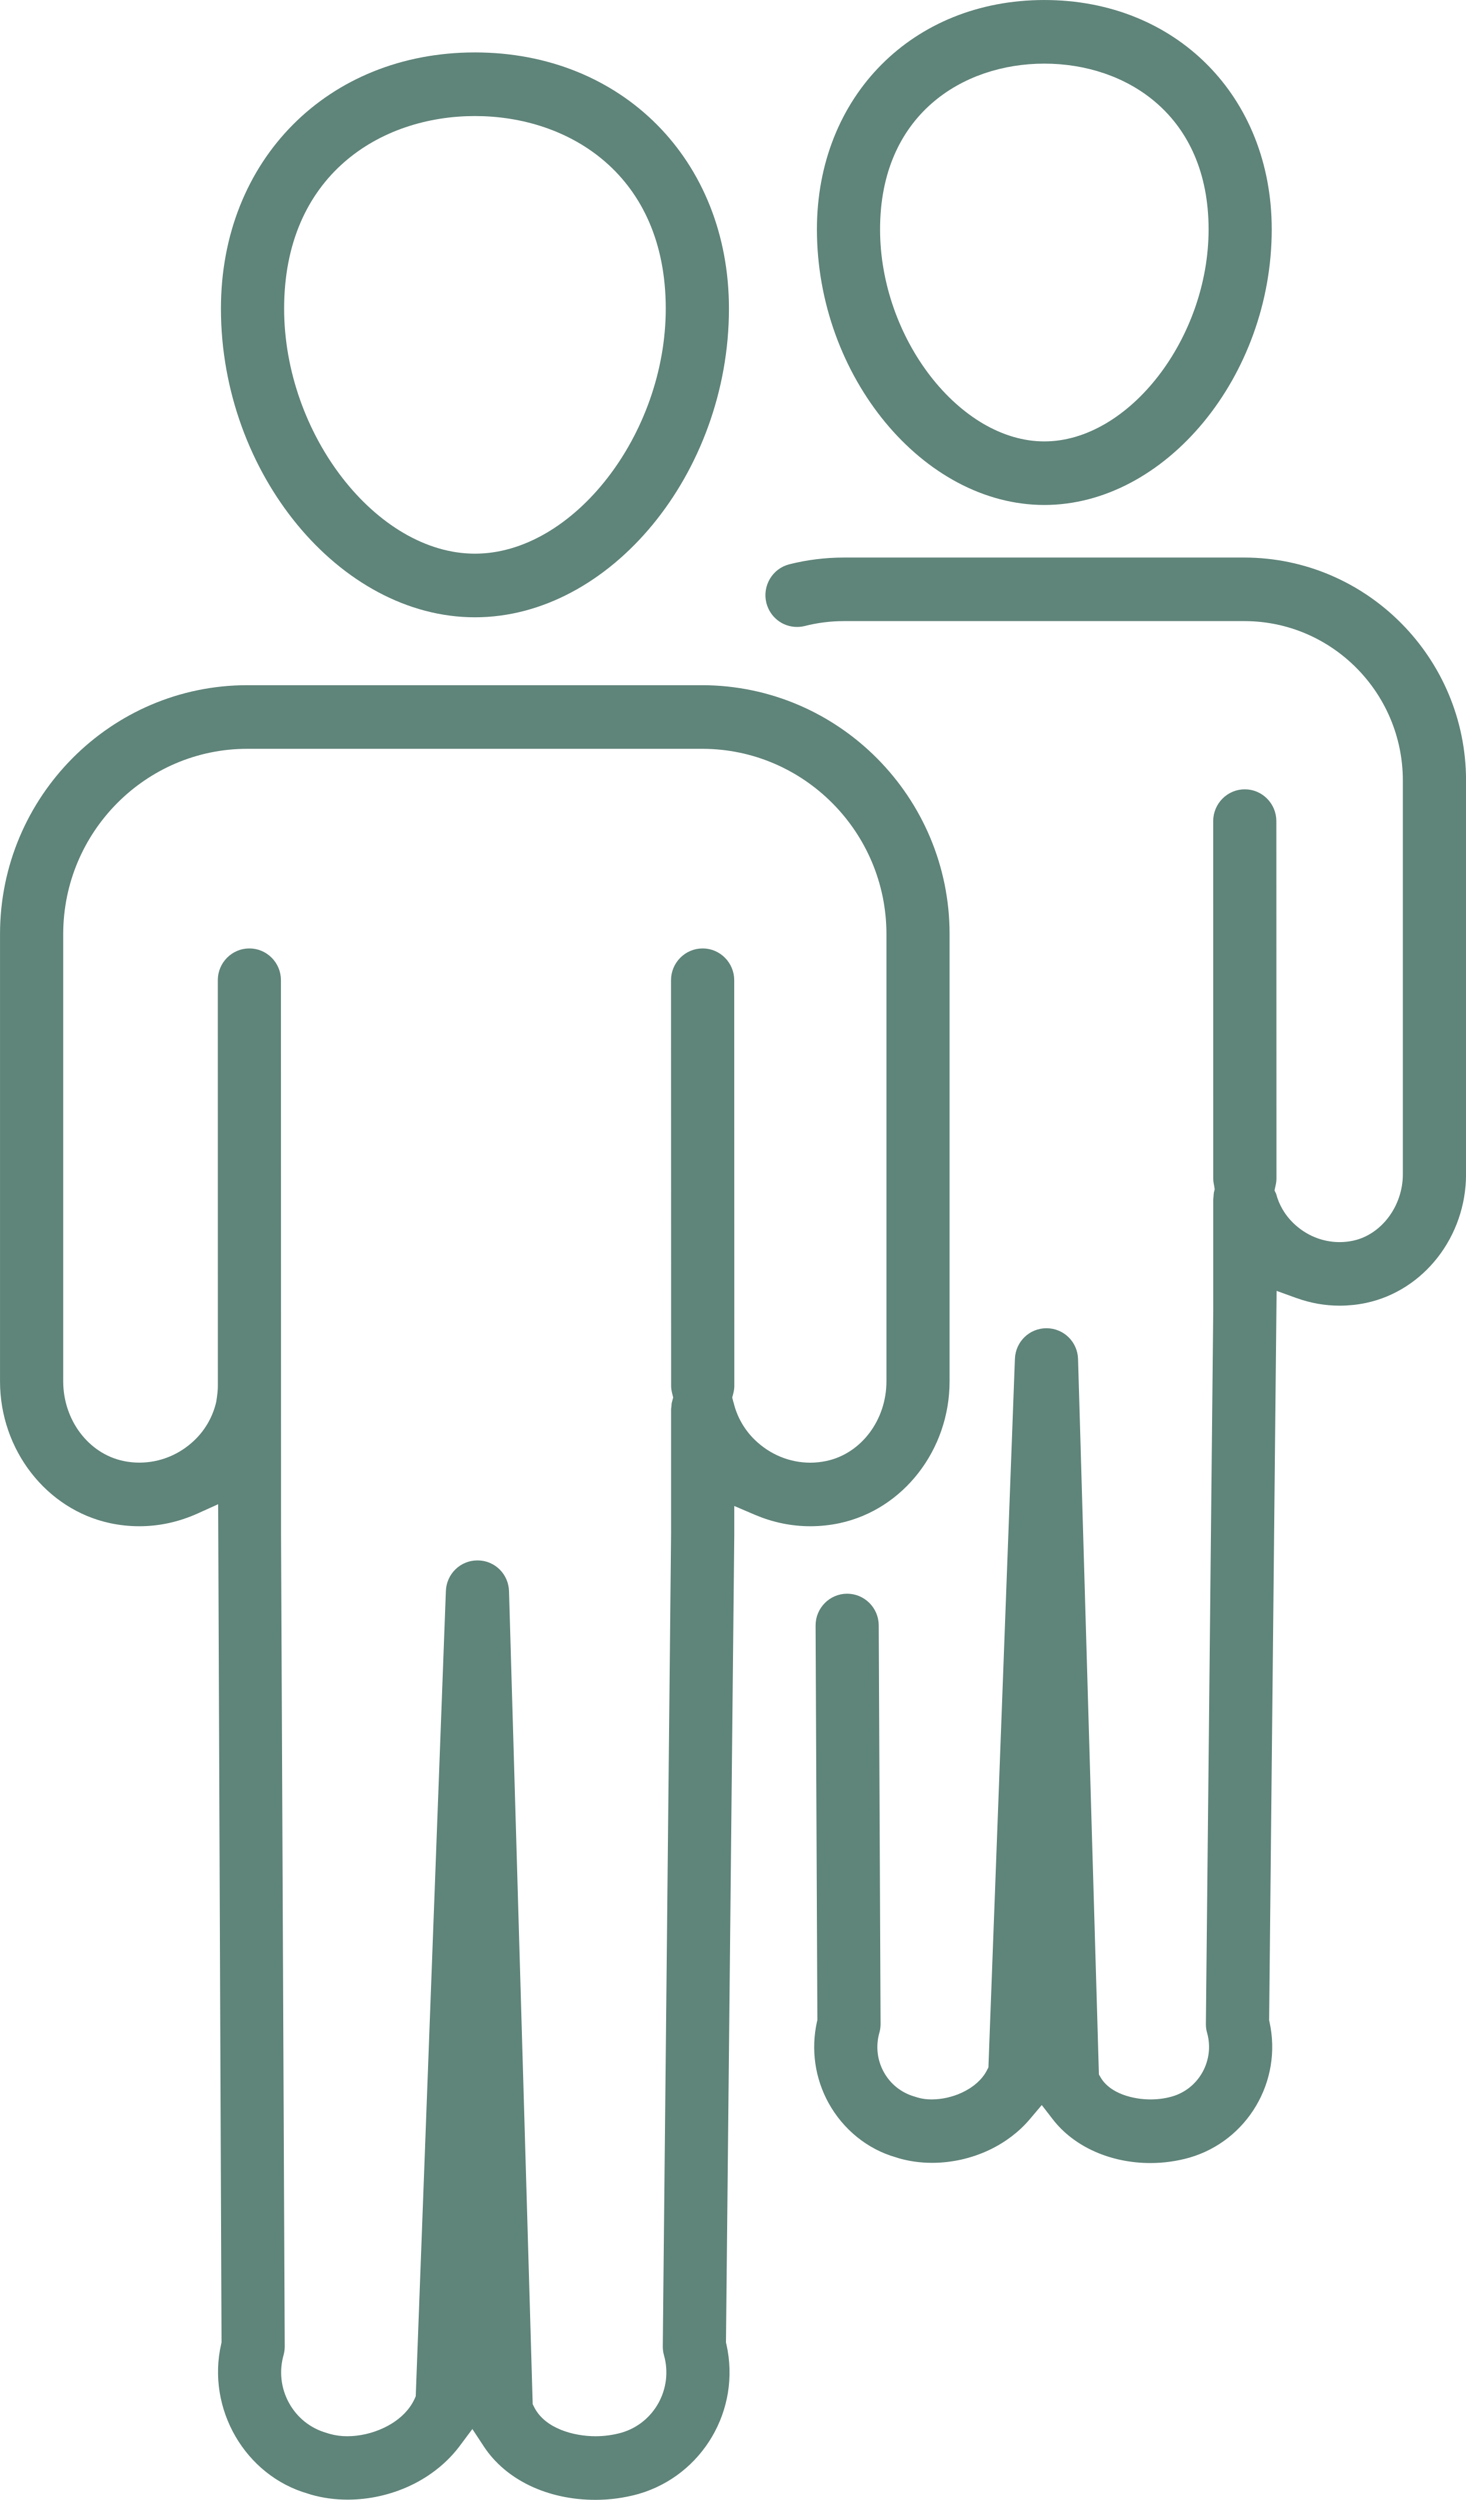
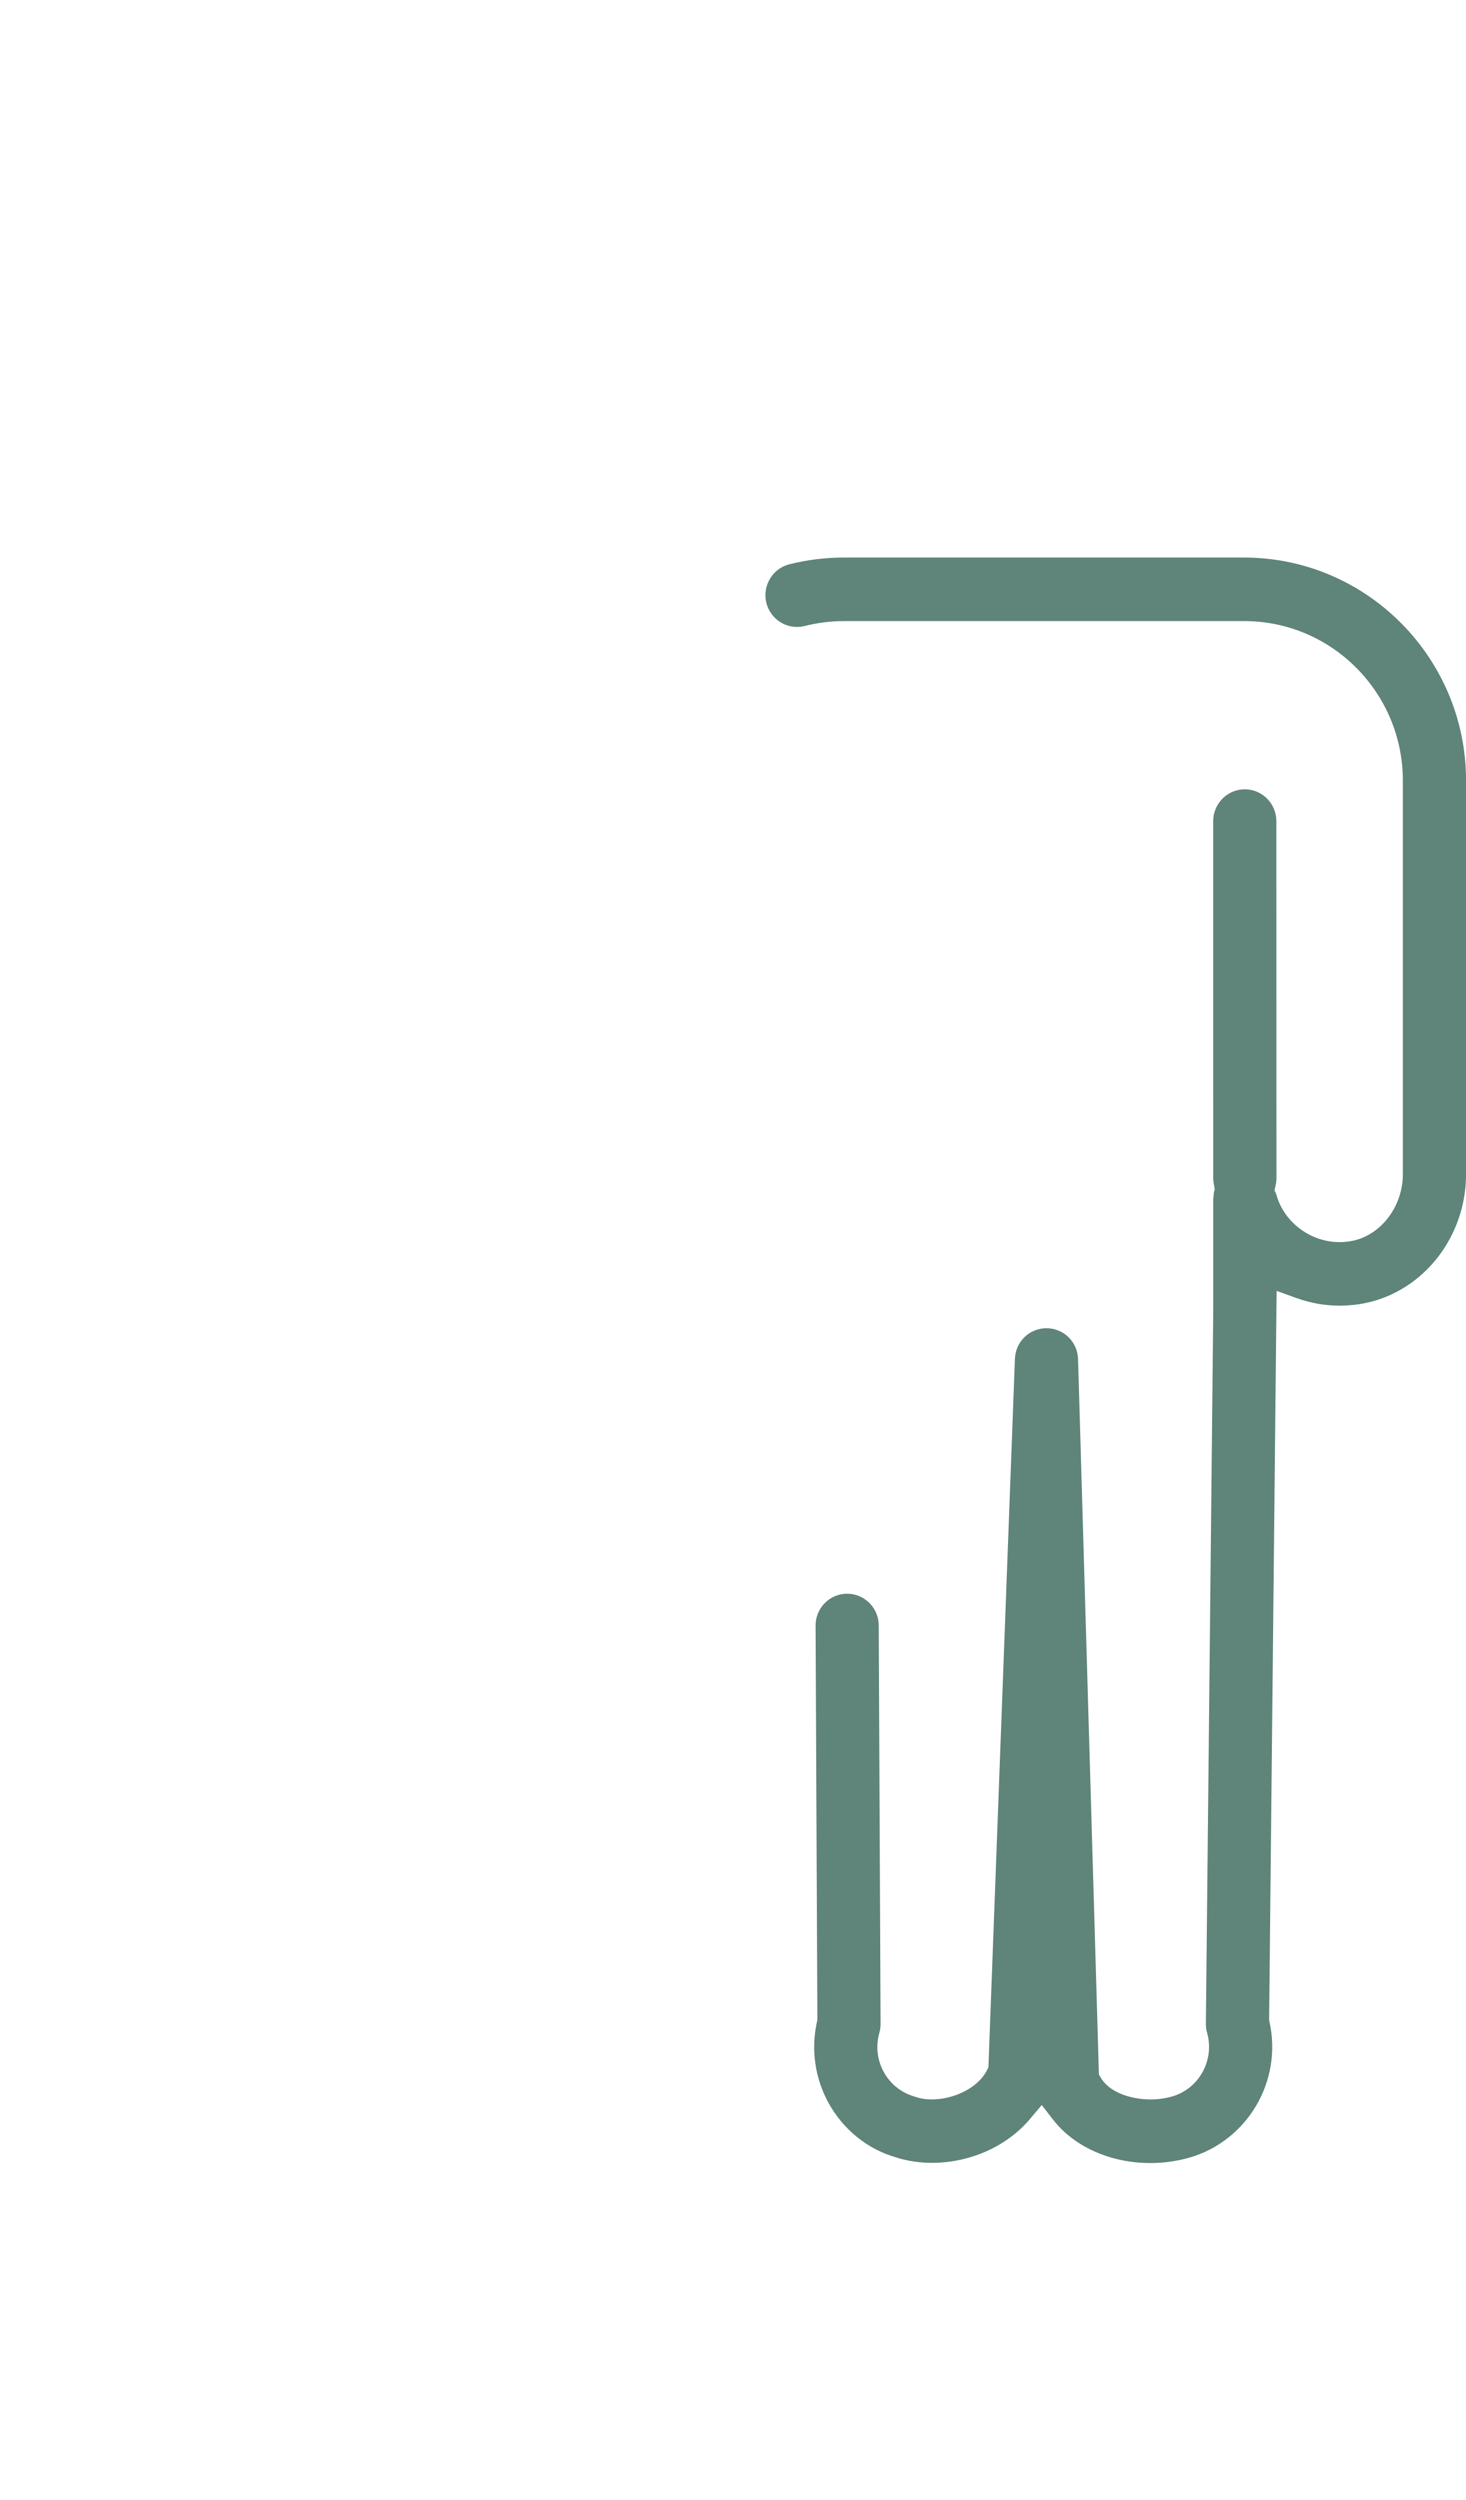
<svg xmlns="http://www.w3.org/2000/svg" xmlns:ns1="http://www.inkscape.org/namespaces/inkscape" width="88" height="150" viewBox="0 0 23.283 39.687" version="1.1" id="svg3164" ns1:export-filename="coaching-individuel.svg" ns1:export-xdpi="96" ns1:export-ydpi="96">
  <defs id="defs3161" />
  <g ns1:label="Calque 1" ns1:groupmode="layer" id="layer1">
    <g id="g1013" transform="matrix(0.814,0,0,-0.819,7.543,1.842)">
-       <path d="m 0,0 c -1.853,0 -3.723,-1.154 -3.723,-3.732 0,-2.442 1.809,-4.75 3.723,-4.75 1.914,0 3.723,2.308 3.723,4.75 C 3.723,-1.154 1.853,0 0,0 m 0,-9.715 c -2.64,0 -4.956,2.796 -4.956,5.983 0,2.877 2.085,4.965 4.956,4.965 2.871,0 4.956,-2.088 4.956,-4.965 C 4.956,-6.919 2.64,-9.715 0,-9.715" style="fill:#5f847a;fill-opacity:1;fill-rule:nonzero;stroke:none" id="path1015" />
-     </g>
+       </g>
    <g id="g1017" transform="matrix(0.814,0,0,-0.819,7.586,24.769)">
-       <path d="m 0,0 c 0.333,-0.001 0.603,-0.264 0.612,-0.598 l 0.462,-15.756 0.029,-0.057 c 0.211,-0.417 0.776,-0.564 1.196,-0.564 0.172,0 0.342,0.023 0.504,0.068 0.644,0.184 1.016,0.859 0.832,1.504 -0.016,0.057 -0.024,0.115 -0.023,0.175 L 3.774,0.499 V 2.934 C 3.777,2.948 3.779,2.964 3.78,2.979 L 3.782,3 C 3.783,3.017 3.783,3.033 3.786,3.049 L 3.815,3.158 3.797,3.229 C 3.782,3.288 3.775,3.336 3.775,3.381 l -0.002,7.864 c 0,0.34 0.277,0.616 0.617,0.616 0.339,0 0.616,-0.276 0.616,-0.616 L 5.008,3.381 C 5.008,3.336 5.001,3.288 4.986,3.228 L 4.967,3.157 4.989,3.07 4.995,3.054 C 5.06,2.783 5.206,2.53 5.408,2.336 5.704,2.051 6.089,1.894 6.491,1.894 c 0.106,0 0.213,0.012 0.317,0.034 0.676,0.144 1.168,0.793 1.168,1.542 v 8.669 c 0,1.975 -1.609,3.586 -3.587,3.591 h -8.884 c -1.98,0 -3.591,-1.611 -3.591,-3.591 V 3.47 c 0,-0.749 0.492,-1.398 1.17,-1.542 0.104,-0.022 0.209,-0.033 0.314,-0.033 0.404,0 0.789,0.156 1.083,0.44 0.209,0.201 0.354,0.457 0.419,0.74 0.022,0.137 0.031,0.228 0.031,0.305 l -0.001,7.865 c 0,0.34 0.276,0.616 0.616,0.616 0.34,0 0.616,-0.276 0.616,-0.616 l 0.002,-10.752 0.072,-15.725 c 0,-0.058 -0.007,-0.116 -0.023,-0.171 -0.089,-0.313 -0.051,-0.642 0.106,-0.926 0.158,-0.285 0.417,-0.491 0.729,-0.58 l 0.061,-0.019 c 0.114,-0.032 0.226,-0.047 0.346,-0.047 0.236,0 0.486,0.056 0.706,0.159 0.285,0.131 0.501,0.332 0.608,0.564 l 0.023,0.052 0.588,15.607 C -0.607,-0.261 -0.337,0 -0.004,0 Z m 2.299,-18.208 c -0.934,0 -1.748,0.386 -2.177,1.033 l -0.225,0.34 -0.245,-0.326 c -0.243,-0.324 -0.579,-0.591 -0.972,-0.774 -0.38,-0.176 -0.801,-0.269 -1.217,-0.269 -0.248,0 -0.489,0.033 -0.716,0.098 -0.013,0.004 -0.047,0.015 -0.056,0.018 -1.23,0.349 -1.984,1.648 -1.695,2.9 l 0.007,0.032 L -5.063,1.089 -5.466,0.908 C -5.832,0.745 -6.213,0.662 -6.601,0.662 c -0.191,0 -0.383,0.02 -0.571,0.06 -1.244,0.265 -2.147,1.421 -2.147,2.748 v 8.669 c 0,2.66 2.164,4.824 4.824,4.824 h 8.88 C 7.047,16.956 9.208,14.792 9.208,12.139 V 3.47 C 9.208,2.143 8.306,0.987 7.063,0.722 6.874,0.682 6.682,0.662 6.491,0.662 c -0.37,0 -0.734,0.075 -1.084,0.223 l -0.4,0.17 V 0.493 l -0.162,-15.651 0.008,-0.033 c 0.29,-1.268 -0.463,-2.543 -1.715,-2.903 -0.273,-0.075 -0.556,-0.114 -0.839,-0.114" style="fill:#5f847a;fill-opacity:1;fill-rule:nonzero;stroke:none" id="path1019" />
-     </g>
+       </g>
    <g id="g1021" transform="matrix(0.814,0,0,-0.819,16.586,1.01)">
-       <path d="m 0,0 c -1.595,0 -3.205,-0.993 -3.205,-3.213 0,-2.112 1.558,-4.109 3.205,-4.109 1.647,0 3.205,1.997 3.205,4.109 C 3.205,-0.993 1.595,0 0,0 m 0,-8.554 c -2.364,0 -4.437,2.496 -4.437,5.341 0,2.576 1.866,4.446 4.437,4.446 2.571,0 4.437,-1.87 4.437,-4.446 0,-2.845 -2.073,-5.341 -4.437,-5.341" style="fill:#5f847a;fill-opacity:1;fill-rule:nonzero;stroke:none" id="path1023" />
-     </g>
+       </g>
    <g id="g1025" transform="matrix(0.814,0,0,-0.819,18.271,34.335)">
      <path d="M 0,0 C -0.78,0 -1.491,0.316 -1.903,0.845 L -2.12,1.124 -2.35,0.854 C -2.562,0.603 -2.841,0.394 -3.156,0.248 -3.5,0.088 -3.882,0.004 -4.259,0.004 c -0.226,0 -0.445,0.03 -0.651,0.089 -0.01,0.003 -0.046,0.015 -0.056,0.018 -0.555,0.157 -1.028,0.539 -1.314,1.053 -0.266,0.48 -0.346,1.039 -0.226,1.575 l 0.008,0.031 -0.035,7.646 c -0.002,0.34 0.274,0.617 0.613,0.619 0.341,0 0.618,-0.275 0.619,-0.614 l 0.036,-7.727 c 0,-0.058 -0.008,-0.115 -0.024,-0.17 -0.073,-0.259 -0.042,-0.529 0.087,-0.761 0.129,-0.232 0.341,-0.4 0.598,-0.474 0.018,-0.005 0.048,-0.015 0.058,-0.018 0.092,-0.027 0.18,-0.038 0.276,-0.038 0.199,0 0.41,0.047 0.595,0.133 0.222,0.103 0.394,0.255 0.484,0.43 l 0.03,0.058 0.517,13.733 c 0.013,0.333 0.283,0.593 0.616,0.593 0.337,-0.001 0.606,-0.264 0.616,-0.598 L -1.005,1.716 -0.966,1.651 C -0.78,1.342 -0.329,1.233 0,1.233 0.145,1.233 0.284,1.251 0.423,1.29 0.951,1.442 1.255,1.995 1.106,2.523 1.089,2.58 1.081,2.639 1.082,2.698 l 0.144,13.849 v 2.127 c 0.002,0.027 0.004,0.042 0.005,0.058 0.003,0.036 0.003,0.056 0.007,0.076 l 0.016,0.065 -0.012,0.077 c -0.011,0.049 -0.016,0.092 -0.016,0.134 l -10e-4,6.925 c 0,0.339 0.276,0.616 0.616,0.616 0.34,0 0.616,-0.277 0.616,-0.616 l 0.002,-6.925 c 0,-0.042 -0.005,-0.086 -0.016,-0.134 L 2.421,18.851 2.452,18.788 c 0.055,-0.213 0.173,-0.414 0.336,-0.57 0.247,-0.238 0.568,-0.369 0.902,-0.369 0.089,0 0.179,0.009 0.266,0.028 0.552,0.118 0.969,0.671 0.969,1.286 v 7.633 c 0,1.699 -1.384,3.085 -3.084,3.089 h -7.823 c -0.258,0 -0.515,-0.032 -0.762,-0.095 -0.05,-0.012 -0.1,-0.018 -0.152,-0.018 -0.282,0 -0.527,0.191 -0.597,0.465 -0.083,0.33 0.117,0.666 0.447,0.749 0.346,0.087 0.704,0.131 1.064,0.131 H 1.837 C 4.221,31.111 6.158,29.173 6.158,26.796 V 19.163 C 6.158,17.96 5.339,16.911 4.21,16.671 4.04,16.635 3.865,16.617 3.691,16.617 c -0.284,0 -0.569,0.05 -0.848,0.15 L 2.462,16.904 2.316,2.768 2.323,2.736 C 2.58,1.586 1.893,0.43 0.759,0.104 0.512,0.035 0.256,0 0,0" style="fill:#5f847a;fill-opacity:1;fill-rule:nonzero;stroke:none" id="path1027" />
    </g>
  </g>
</svg>